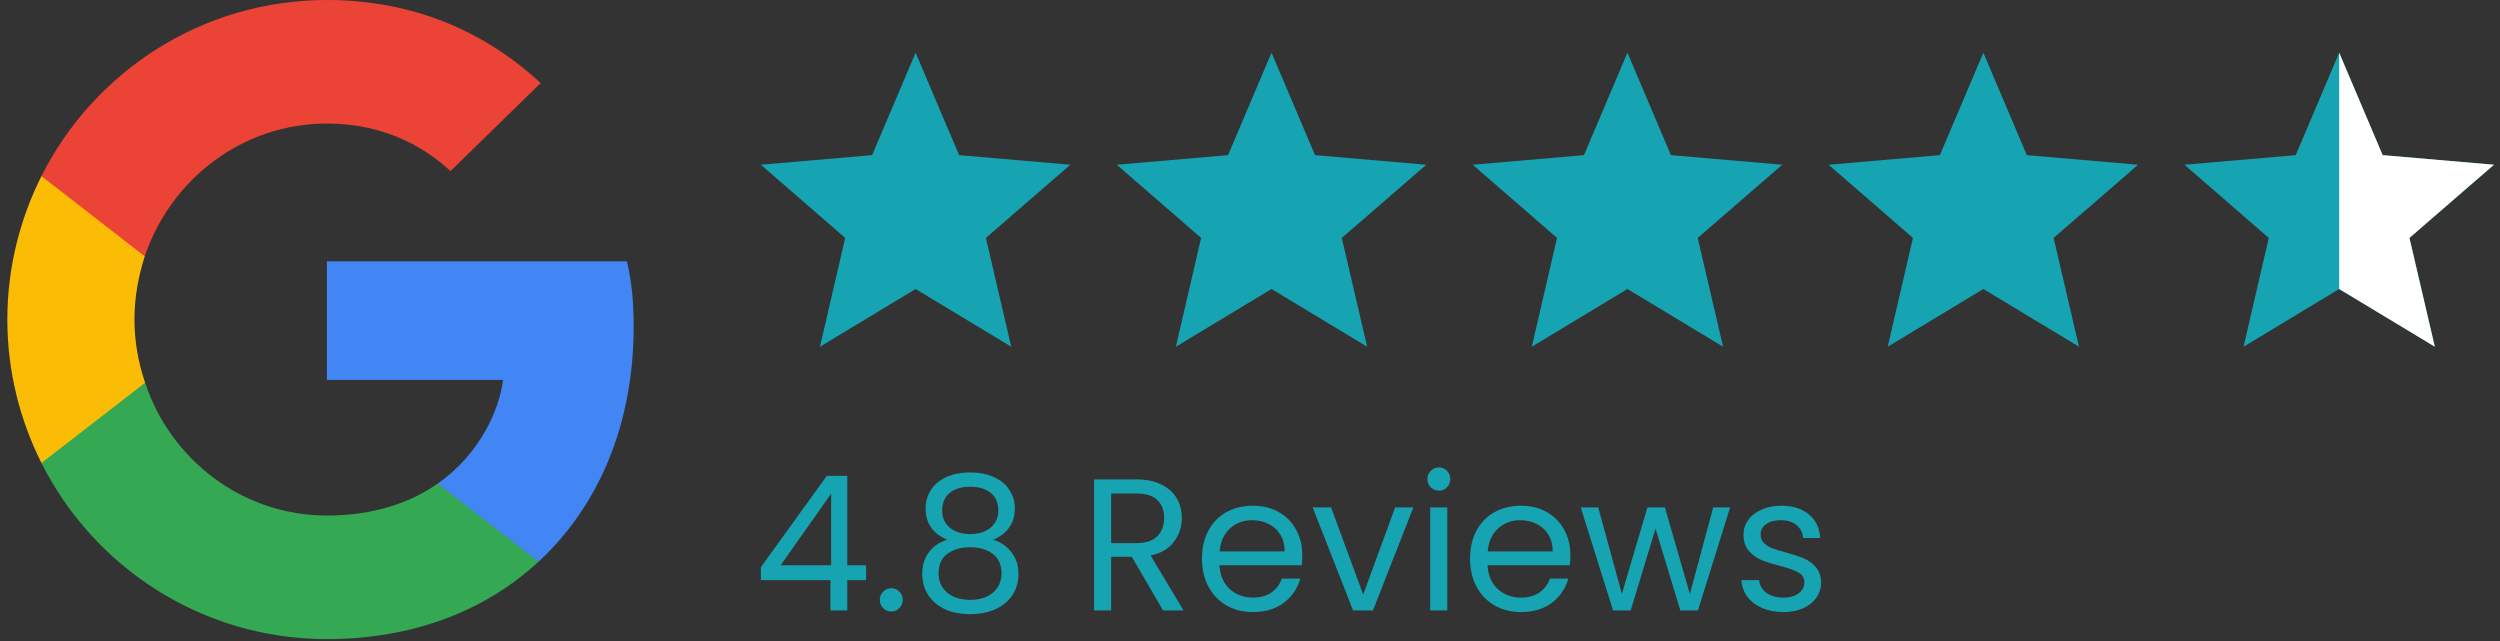
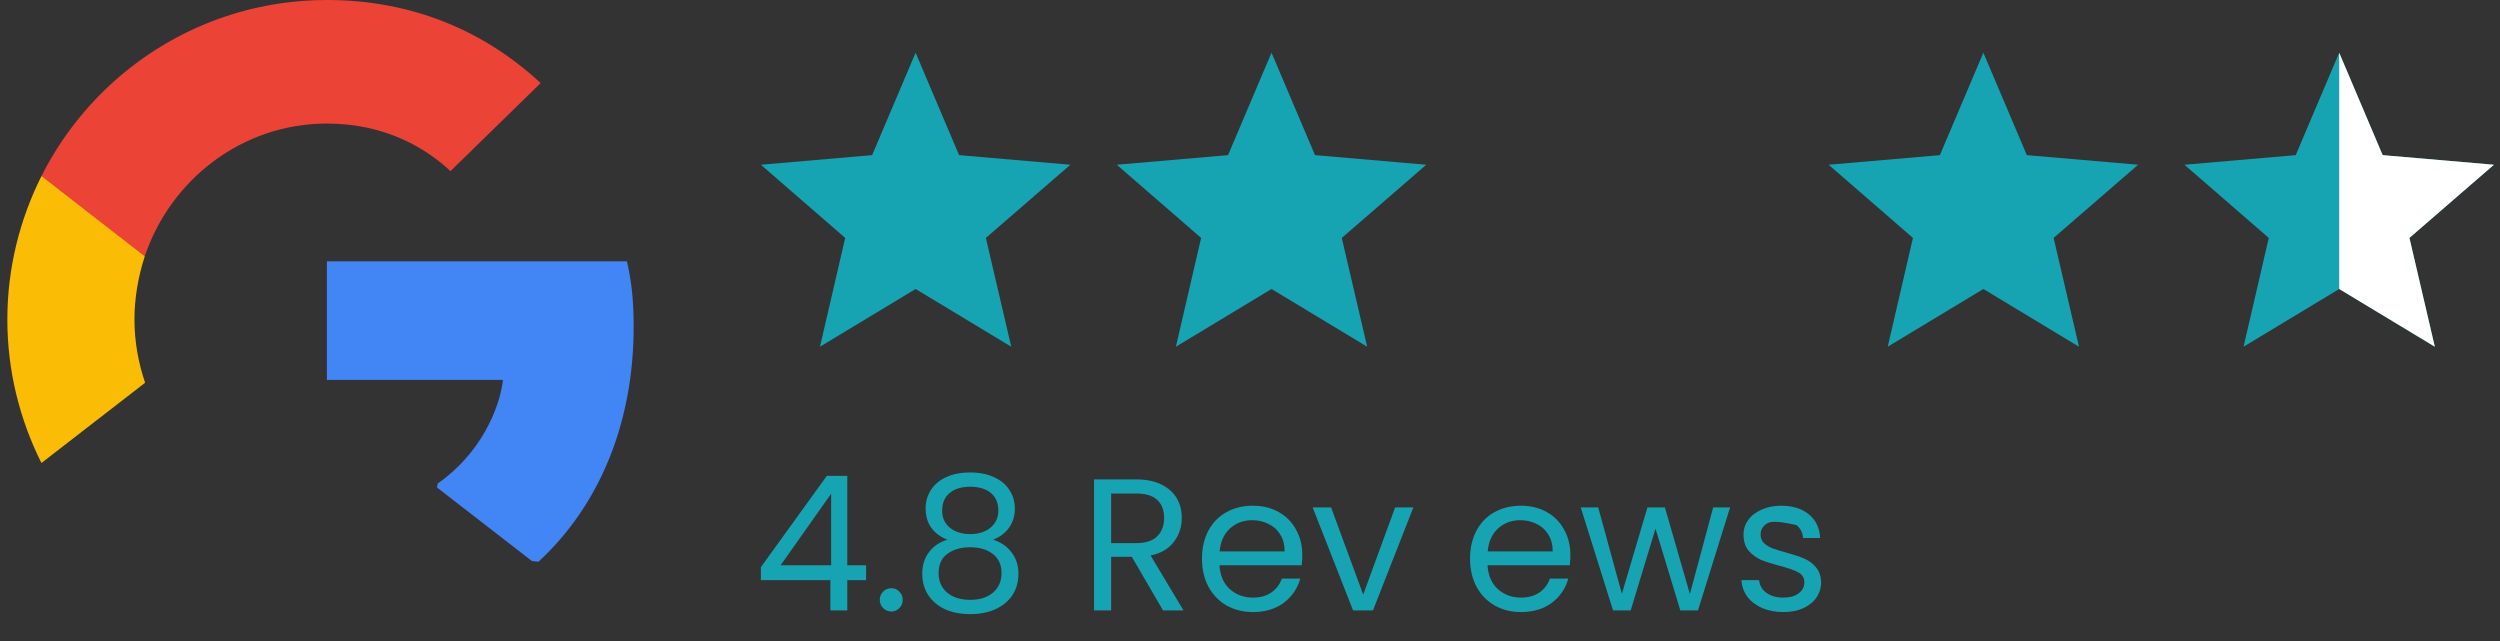
<svg xmlns="http://www.w3.org/2000/svg" width="230" height="59" viewBox="0 0 230 59" fill="none">
  <rect x="0" y="0" width="230" height="59" fill="#333333" stroke="none" />
  <g clip-path="url(#clip0_3433_33506)">
    <path d="M58.297 30.052C58.297 27.635 58.101 25.871 57.676 24.041H30.074V34.952H46.276C45.95 37.663 44.186 41.746 40.266 44.49L40.211 44.855L48.938 51.616L49.543 51.676C55.096 46.548 58.297 39.002 58.297 30.052Z" fill="#4285F4" />
-     <path d="M30.074 58.797C38.012 58.797 44.676 56.184 49.543 51.676L40.266 44.49C37.783 46.221 34.451 47.429 30.074 47.429C22.3 47.429 15.702 42.301 13.35 35.213L13.005 35.242L3.93 42.265L3.812 42.595C8.646 52.199 18.576 58.797 30.074 58.797Z" fill="#34A853" />
    <path d="M13.35 35.213C12.729 33.384 12.37 31.424 12.37 29.398C12.37 27.373 12.729 25.413 13.317 23.584L13.301 23.194L4.112 16.059L3.812 16.202C1.819 20.187 0.676 24.662 0.676 29.398C0.676 34.135 1.819 38.61 3.812 42.595L13.35 35.213Z" fill="#FBBC05" />
    <path d="M30.074 11.367C35.595 11.367 39.319 13.752 41.442 15.745L49.739 7.644C44.643 2.907 38.012 0 30.074 0C18.576 0 8.646 6.598 3.812 16.202L13.317 23.584C15.702 16.496 22.3 11.367 30.074 11.367Z" fill="#EB4335" />
  </g>
  <g clip-path="url(#clip1_3433_33506)">
    <path d="M84.236 26.587L93.034 31.897L90.699 21.889L98.472 15.156L88.237 14.273L84.236 4.849L80.236 14.273L70 15.156L77.759 21.889L75.438 31.897L84.236 26.587Z" fill="#16A4B2" />
-     <path d="M149.725 26.587L158.523 31.897L156.188 21.889L163.961 15.156L153.725 14.273L149.725 4.849L145.725 14.273L135.489 15.156L143.247 21.889L140.927 31.897L149.725 26.587Z" fill="#16A4B2" />
    <path d="M116.98 26.587L125.778 31.897L123.443 21.889L131.216 15.156L120.981 14.273L116.98 4.849L112.98 14.273L102.744 15.156L110.503 21.889L108.182 31.897L116.98 26.587Z" fill="#16A4B2" />
    <path d="M182.469 26.587L191.267 31.897L188.932 21.889L196.705 15.156L186.469 14.273L182.469 4.849L178.469 14.273L168.233 15.156L175.992 21.889L173.671 31.897L182.469 26.587Z" fill="#16A4B2" />
    <path d="M215.206 26.587L224.004 31.897L221.669 21.889L229.442 15.156L219.206 14.273L215.206 4.849L211.206 14.273L200.97 15.156L208.728 21.889L206.408 31.897L215.206 26.587Z" fill="#16A4B2" />
    <path d="M224.003 31.897L215.205 26.587V4.849L219.205 14.273L229.441 15.156L221.668 21.889L224.003 31.897Z" fill="white" />
  </g>
  <path d="M70 53.371V52.179L76.067 43.778H77.951V52.006H79.68V53.371H77.951V56.154H76.396V53.371H70ZM76.465 45.42L71.815 52.006H76.465V45.42Z" fill="#16A4B2" />
  <path d="M82.012 56.258C81.712 56.258 81.459 56.154 81.251 55.947C81.044 55.739 80.94 55.486 80.94 55.186C80.94 54.887 81.044 54.633 81.251 54.426C81.459 54.218 81.712 54.115 82.012 54.115C82.3 54.115 82.542 54.218 82.738 54.426C82.945 54.633 83.049 54.887 83.049 55.186C83.049 55.486 82.945 55.739 82.738 55.947C82.542 56.154 82.3 56.258 82.012 56.258Z" fill="#16A4B2" />
  <path d="M87.162 49.655C86.517 49.401 86.021 49.033 85.676 48.549C85.33 48.065 85.157 47.477 85.157 46.785C85.157 46.163 85.313 45.604 85.624 45.109C85.935 44.602 86.396 44.204 87.007 43.916C87.629 43.617 88.378 43.467 89.254 43.467C90.13 43.467 90.873 43.617 91.484 43.916C92.106 44.204 92.573 44.602 92.884 45.109C93.206 45.604 93.368 46.163 93.368 46.785C93.368 47.454 93.189 48.042 92.832 48.549C92.475 49.044 91.985 49.413 91.363 49.655C92.077 49.874 92.642 50.26 93.057 50.813C93.483 51.355 93.696 52.011 93.696 52.784C93.696 53.533 93.512 54.19 93.143 54.754C92.774 55.307 92.25 55.739 91.57 56.051C90.902 56.35 90.13 56.5 89.254 56.5C88.378 56.5 87.606 56.35 86.938 56.051C86.281 55.739 85.768 55.307 85.399 54.754C85.03 54.19 84.846 53.533 84.846 52.784C84.846 52.011 85.053 51.349 85.468 50.796C85.883 50.243 86.448 49.862 87.162 49.655ZM91.847 46.976C91.847 46.273 91.616 45.731 91.155 45.351C90.694 44.971 90.06 44.78 89.254 44.78C88.459 44.78 87.831 44.971 87.37 45.351C86.909 45.731 86.678 46.279 86.678 46.993C86.678 47.638 86.915 48.157 87.387 48.549C87.871 48.941 88.493 49.136 89.254 49.136C90.026 49.136 90.648 48.941 91.121 48.549C91.605 48.145 91.847 47.621 91.847 46.976ZM89.254 50.346C88.401 50.346 87.704 50.548 87.162 50.951C86.621 51.343 86.35 51.937 86.35 52.732C86.35 53.469 86.609 54.063 87.128 54.512C87.658 54.962 88.367 55.186 89.254 55.186C90.141 55.186 90.844 54.962 91.363 54.512C91.881 54.063 92.141 53.469 92.141 52.732C92.141 51.96 91.875 51.372 91.345 50.969C90.815 50.554 90.118 50.346 89.254 50.346Z" fill="#16A4B2" />
  <path d="M106.997 56.154L104.127 51.228H102.226V56.154H100.653V44.106H104.542C105.453 44.106 106.219 44.262 106.841 44.573C107.475 44.884 107.947 45.305 108.259 45.835C108.57 46.365 108.725 46.97 108.725 47.65C108.725 48.48 108.483 49.211 107.999 49.845C107.527 50.479 106.812 50.9 105.856 51.107L108.881 56.154H106.997ZM102.226 49.966H104.542C105.395 49.966 106.034 49.759 106.461 49.344C106.887 48.917 107.1 48.353 107.1 47.65C107.1 46.935 106.887 46.382 106.461 45.99C106.046 45.599 105.406 45.403 104.542 45.403H102.226V49.966Z" fill="#16A4B2" />
  <path d="M119.812 51.055C119.812 51.355 119.795 51.672 119.76 52.006H112.189C112.247 52.939 112.564 53.671 113.14 54.201C113.728 54.72 114.436 54.979 115.266 54.979C115.946 54.979 116.511 54.823 116.96 54.512C117.421 54.19 117.744 53.763 117.928 53.233H119.622C119.369 54.143 118.861 54.887 118.101 55.463C117.34 56.028 116.395 56.31 115.266 56.31C114.367 56.31 113.561 56.108 112.846 55.705C112.143 55.301 111.59 54.731 111.187 53.994C110.783 53.245 110.582 52.38 110.582 51.401C110.582 50.421 110.778 49.563 111.169 48.825C111.561 48.088 112.109 47.523 112.812 47.131C113.526 46.728 114.344 46.526 115.266 46.526C116.165 46.526 116.96 46.722 117.651 47.114C118.343 47.506 118.873 48.047 119.242 48.739C119.622 49.419 119.812 50.191 119.812 51.055ZM118.187 50.727C118.187 50.127 118.055 49.615 117.79 49.188C117.525 48.75 117.162 48.422 116.701 48.203C116.251 47.972 115.75 47.857 115.197 47.857C114.402 47.857 113.722 48.111 113.157 48.618C112.604 49.125 112.287 49.828 112.207 50.727H118.187Z" fill="#16A4B2" />
  <path d="M125.415 54.702L128.353 46.682H130.03L126.314 56.154H124.481L120.765 46.682H122.459L125.415 54.702Z" fill="#16A4B2" />
-   <path d="M132.39 45.143C132.091 45.143 131.837 45.04 131.63 44.832C131.422 44.625 131.319 44.371 131.319 44.072C131.319 43.772 131.422 43.519 131.63 43.311C131.837 43.104 132.091 43 132.39 43C132.678 43 132.92 43.104 133.116 43.311C133.324 43.519 133.427 43.772 133.427 44.072C133.427 44.371 133.324 44.625 133.116 44.832C132.92 45.04 132.678 45.143 132.39 45.143ZM133.151 46.682V56.154H131.578V46.682H133.151Z" fill="#16A4B2" />
  <path d="M144.474 51.055C144.474 51.355 144.457 51.672 144.423 52.006H136.852C136.909 52.939 137.226 53.671 137.802 54.201C138.39 54.72 139.099 54.979 139.928 54.979C140.608 54.979 141.173 54.823 141.622 54.512C142.083 54.19 142.406 53.763 142.59 53.233H144.284C144.031 54.143 143.524 54.887 142.763 55.463C142.003 56.028 141.058 56.31 139.928 56.31C139.03 56.31 138.223 56.108 137.508 55.705C136.805 55.301 136.252 54.731 135.849 53.994C135.446 53.245 135.244 52.38 135.244 51.401C135.244 50.421 135.44 49.563 135.832 48.825C136.223 48.088 136.771 47.523 137.474 47.131C138.188 46.728 139.006 46.526 139.928 46.526C140.827 46.526 141.622 46.722 142.314 47.114C143.005 47.506 143.535 48.047 143.904 48.739C144.284 49.419 144.474 50.191 144.474 51.055ZM142.85 50.727C142.85 50.127 142.717 49.615 142.452 49.188C142.187 48.75 141.824 48.422 141.363 48.203C140.914 47.972 140.412 47.857 139.859 47.857C139.064 47.857 138.384 48.111 137.82 48.618C137.266 49.125 136.949 49.828 136.869 50.727H142.85Z" fill="#16A4B2" />
  <path d="M159.169 46.682L156.213 56.154H154.589L152.307 48.635L150.025 56.154H148.4L145.427 46.682H147.035L149.213 54.633L151.564 46.682H153.171L155.47 54.65L157.613 46.682H159.169Z" fill="#16A4B2" />
-   <path d="M164.084 56.31C163.358 56.31 162.707 56.189 162.13 55.947C161.554 55.693 161.099 55.348 160.765 54.91C160.431 54.46 160.246 53.947 160.212 53.371H161.837C161.883 53.844 162.102 54.23 162.493 54.529C162.897 54.829 163.421 54.979 164.066 54.979C164.666 54.979 165.138 54.846 165.484 54.581C165.83 54.316 166.002 53.982 166.002 53.579C166.002 53.164 165.818 52.858 165.449 52.663C165.08 52.455 164.51 52.254 163.738 52.058C163.035 51.873 162.459 51.689 162.009 51.505C161.572 51.309 161.191 51.026 160.869 50.657C160.557 50.277 160.402 49.782 160.402 49.171C160.402 48.687 160.546 48.243 160.834 47.84C161.122 47.437 161.531 47.12 162.061 46.889C162.591 46.647 163.196 46.526 163.876 46.526C164.925 46.526 165.772 46.791 166.417 47.321C167.063 47.852 167.408 48.578 167.454 49.499H165.881C165.847 49.004 165.645 48.606 165.276 48.307C164.919 48.007 164.435 47.857 163.824 47.857C163.26 47.857 162.81 47.978 162.476 48.22C162.142 48.462 161.975 48.779 161.975 49.171C161.975 49.482 162.073 49.741 162.269 49.949C162.476 50.145 162.73 50.306 163.029 50.433C163.34 50.548 163.767 50.681 164.308 50.83C164.988 51.015 165.541 51.199 165.968 51.383C166.394 51.556 166.757 51.821 167.057 52.179C167.368 52.536 167.529 53.003 167.541 53.579C167.541 54.097 167.397 54.564 167.109 54.979C166.821 55.394 166.411 55.722 165.881 55.964C165.363 56.195 164.764 56.31 164.084 56.31Z" fill="#16A4B2" />
+   <path d="M164.084 56.31C163.358 56.31 162.707 56.189 162.13 55.947C161.554 55.693 161.099 55.348 160.765 54.91C160.431 54.46 160.246 53.947 160.212 53.371H161.837C161.883 53.844 162.102 54.23 162.493 54.529C162.897 54.829 163.421 54.979 164.066 54.979C164.666 54.979 165.138 54.846 165.484 54.581C165.83 54.316 166.002 53.982 166.002 53.579C166.002 53.164 165.818 52.858 165.449 52.663C165.08 52.455 164.51 52.254 163.738 52.058C163.035 51.873 162.459 51.689 162.009 51.505C161.572 51.309 161.191 51.026 160.869 50.657C160.557 50.277 160.402 49.782 160.402 49.171C160.402 48.687 160.546 48.243 160.834 47.84C161.122 47.437 161.531 47.12 162.061 46.889C162.591 46.647 163.196 46.526 163.876 46.526C164.925 46.526 165.772 46.791 166.417 47.321C167.063 47.852 167.408 48.578 167.454 49.499H165.881C165.847 49.004 165.645 48.606 165.276 48.307C163.26 47.857 162.81 47.978 162.476 48.22C162.142 48.462 161.975 48.779 161.975 49.171C161.975 49.482 162.073 49.741 162.269 49.949C162.476 50.145 162.73 50.306 163.029 50.433C163.34 50.548 163.767 50.681 164.308 50.83C164.988 51.015 165.541 51.199 165.968 51.383C166.394 51.556 166.757 51.821 167.057 52.179C167.368 52.536 167.529 53.003 167.541 53.579C167.541 54.097 167.397 54.564 167.109 54.979C166.821 55.394 166.411 55.722 165.881 55.964C165.363 56.195 164.764 56.31 164.084 56.31Z" fill="#16A4B2" />
  <defs>
    <clipPath id="clip0_3433_33506">
      <rect width="59" height="59" fill="white" />
    </clipPath>
    <clipPath id="clip1_3433_33506">
      <rect width="159.445" height="34.167" fill="white" transform="translate(70 2)" />
    </clipPath>
  </defs>
</svg>